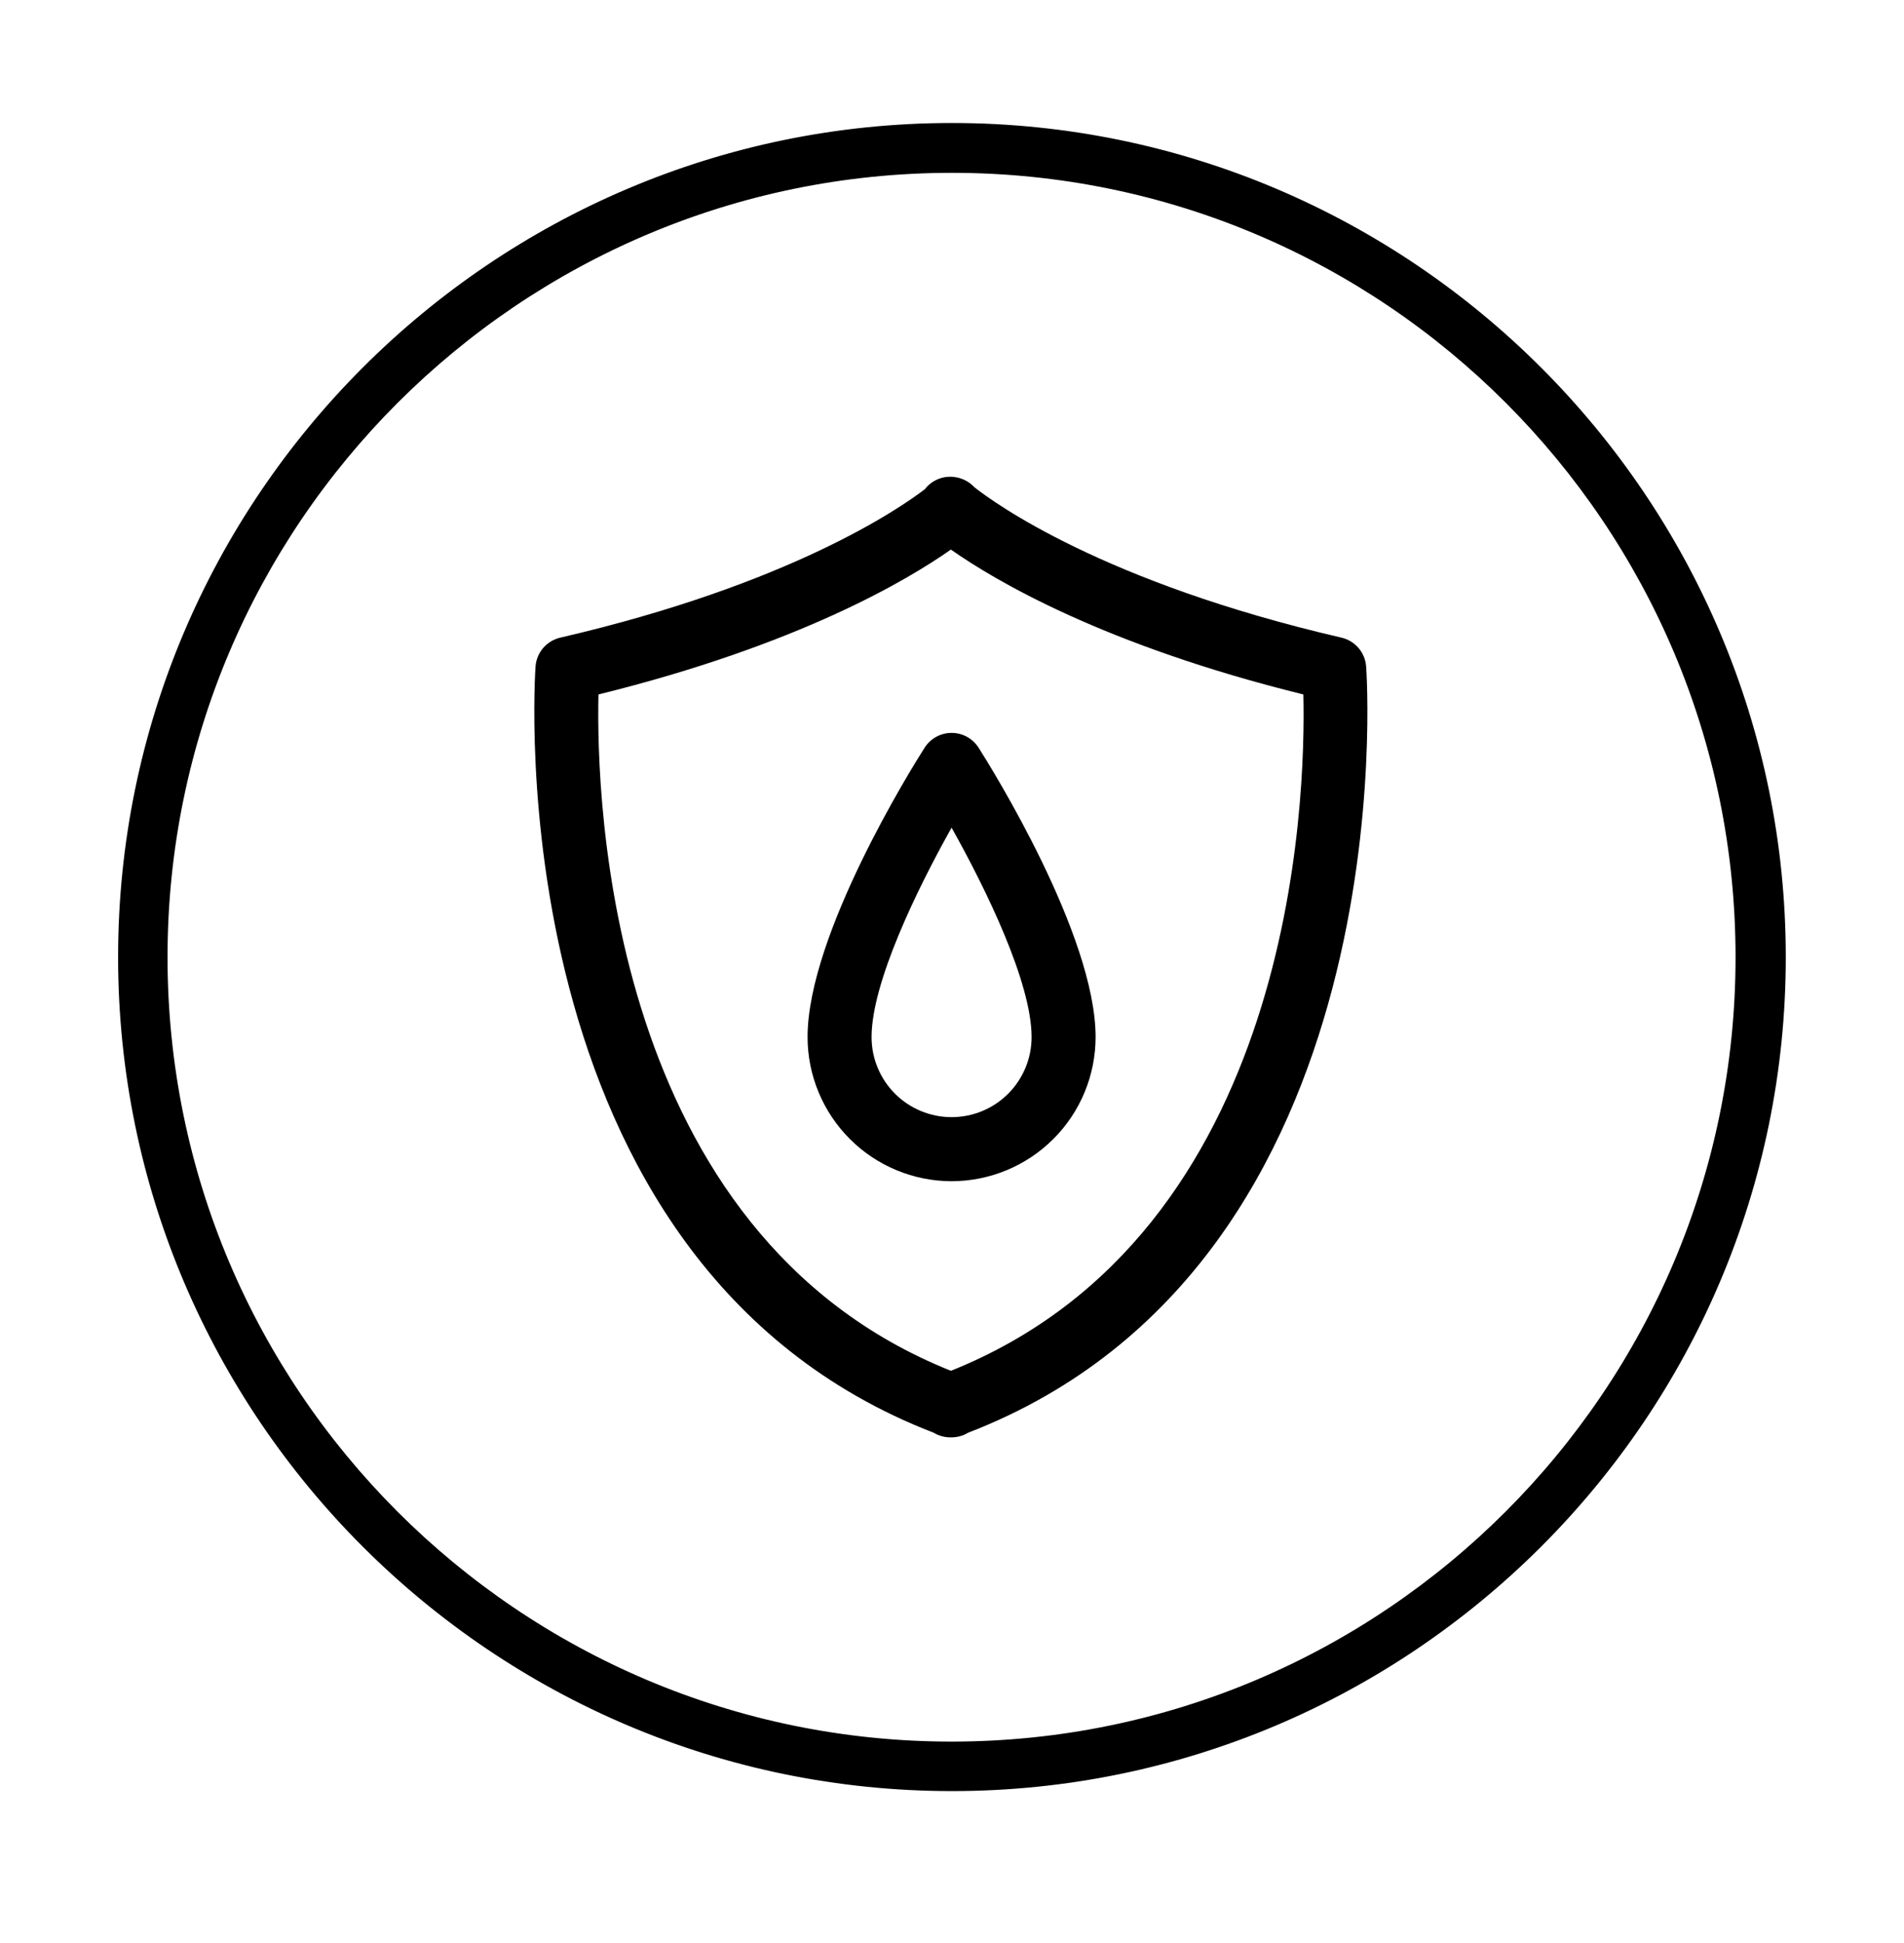
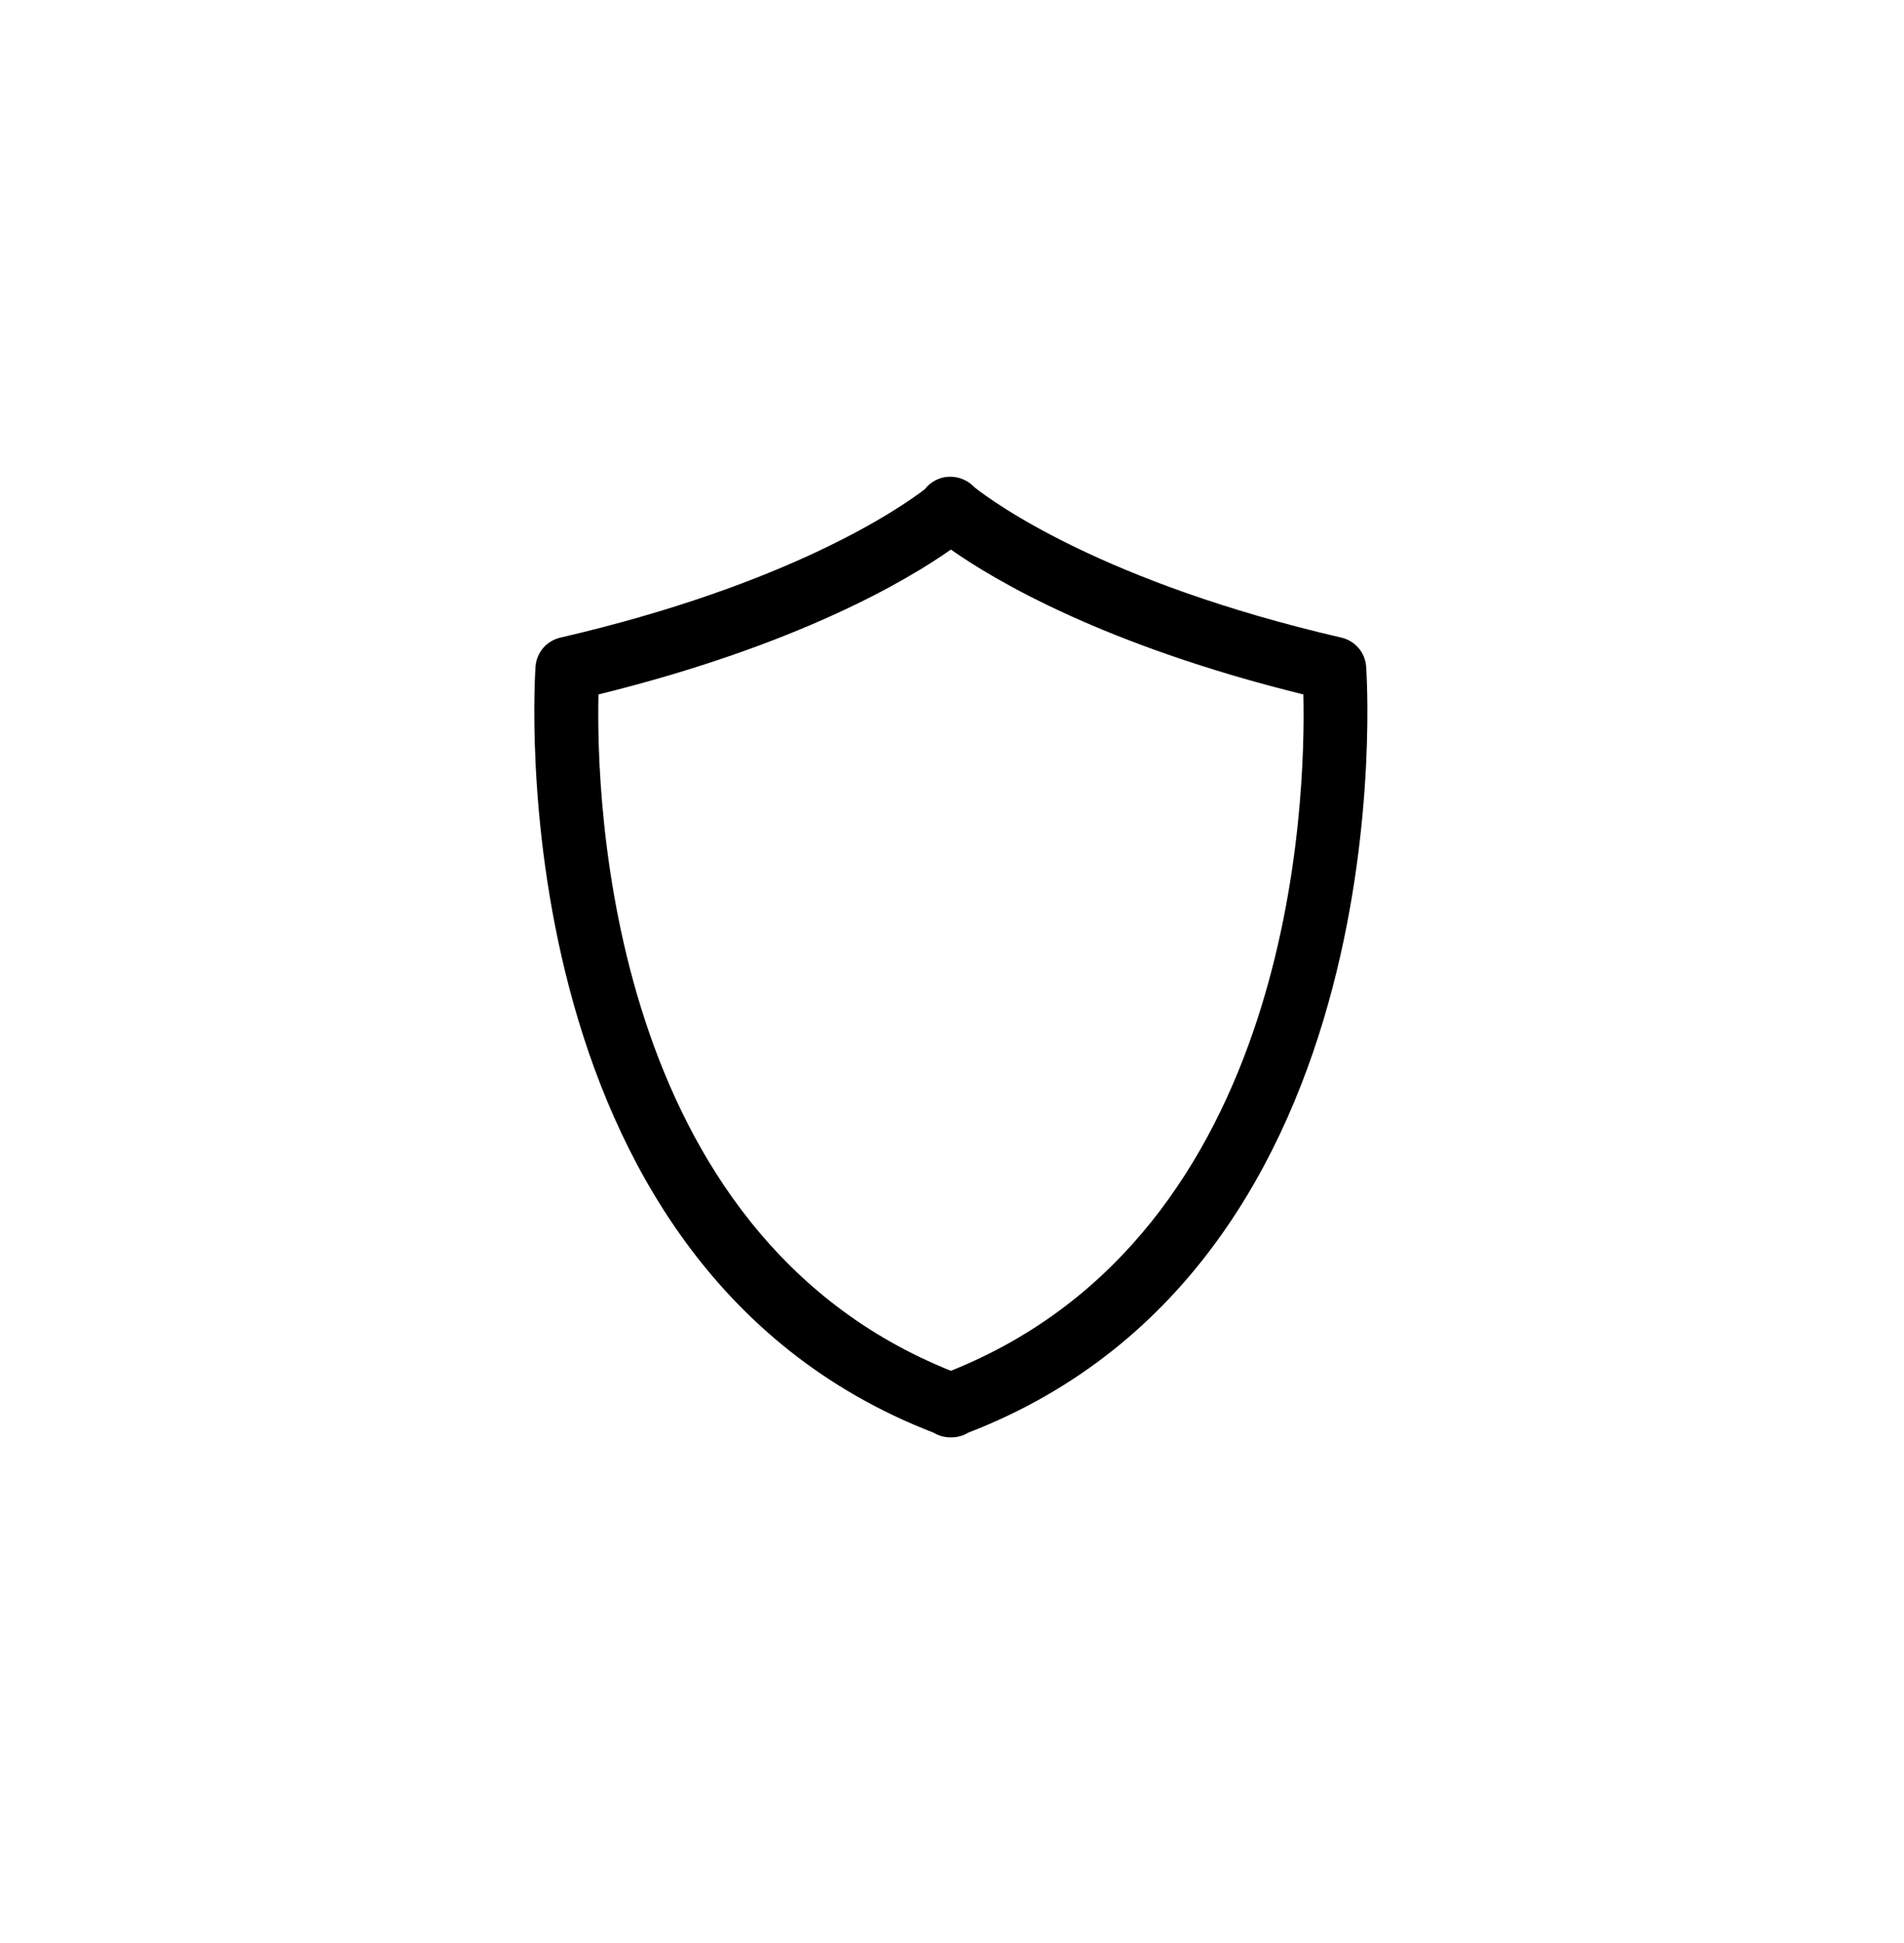
<svg xmlns="http://www.w3.org/2000/svg" width="50" height="51" viewBox="0 0 50 51" fill="none">
-   <path d="M3.258 25.125C3.258 37.108 13.016 46.856 24.998 46.856C36.981 46.856 46.739 37.108 46.739 25.125C46.739 13.143 36.981 3.385 24.998 3.385C13.015 3.385 3.258 13.143 3.258 25.125ZM4.243 25.125C4.243 13.687 13.56 4.38 24.998 4.38C36.437 4.38 45.733 13.687 45.733 25.125C45.733 36.564 36.427 45.87 24.988 45.87C13.55 45.87 4.243 36.564 4.243 25.125Z" fill="black" stroke="black" stroke-width="0.313" />
  <path d="M24.991 37.728C24.978 37.728 24.965 37.728 24.953 37.728C24.8 37.727 24.651 37.686 24.52 37.607C12.951 33.143 14.053 17.646 14.064 17.489C14.078 17.311 14.149 17.142 14.265 17.007C14.382 16.872 14.539 16.777 14.713 16.737C20.742 15.341 23.628 13.345 24.285 12.842C24.363 12.74 24.464 12.657 24.58 12.6C24.695 12.542 24.823 12.513 24.952 12.513C25.072 12.513 25.191 12.538 25.301 12.586C25.412 12.634 25.511 12.705 25.593 12.793C26.098 13.19 28.967 15.288 35.228 16.737C35.402 16.778 35.558 16.872 35.674 17.007C35.791 17.142 35.861 17.311 35.875 17.489C35.888 17.646 36.989 33.144 25.421 37.607C25.291 37.686 25.142 37.727 24.991 37.728ZM15.716 18.228C15.653 20.983 15.958 32.374 24.971 35.981C34 32.367 34.292 20.982 34.227 18.228C28.978 16.934 26.107 15.224 24.971 14.425C23.835 15.224 20.964 16.934 15.716 18.228Z" fill="black" />
-   <path d="M24.989 31.005C23.986 31.003 23.025 30.605 22.316 29.895C21.607 29.186 21.208 28.225 21.207 27.222C21.207 24.533 23.965 20.12 24.28 19.627C24.356 19.507 24.461 19.409 24.585 19.341C24.709 19.273 24.848 19.237 24.989 19.237C25.131 19.237 25.27 19.273 25.394 19.341C25.518 19.409 25.623 19.507 25.699 19.627C26.013 20.12 28.771 24.533 28.771 27.222C28.77 28.225 28.372 29.186 27.663 29.895C26.953 30.605 25.992 31.003 24.989 31.005ZM24.989 21.725C24.08 23.344 22.888 25.793 22.888 27.222C22.888 27.779 23.109 28.314 23.503 28.708C23.898 29.102 24.432 29.323 24.989 29.323C25.547 29.323 26.081 29.102 26.475 28.708C26.869 28.314 27.09 27.779 27.09 27.222C27.09 25.793 25.898 23.344 24.989 21.725Z" fill="black" />
</svg>